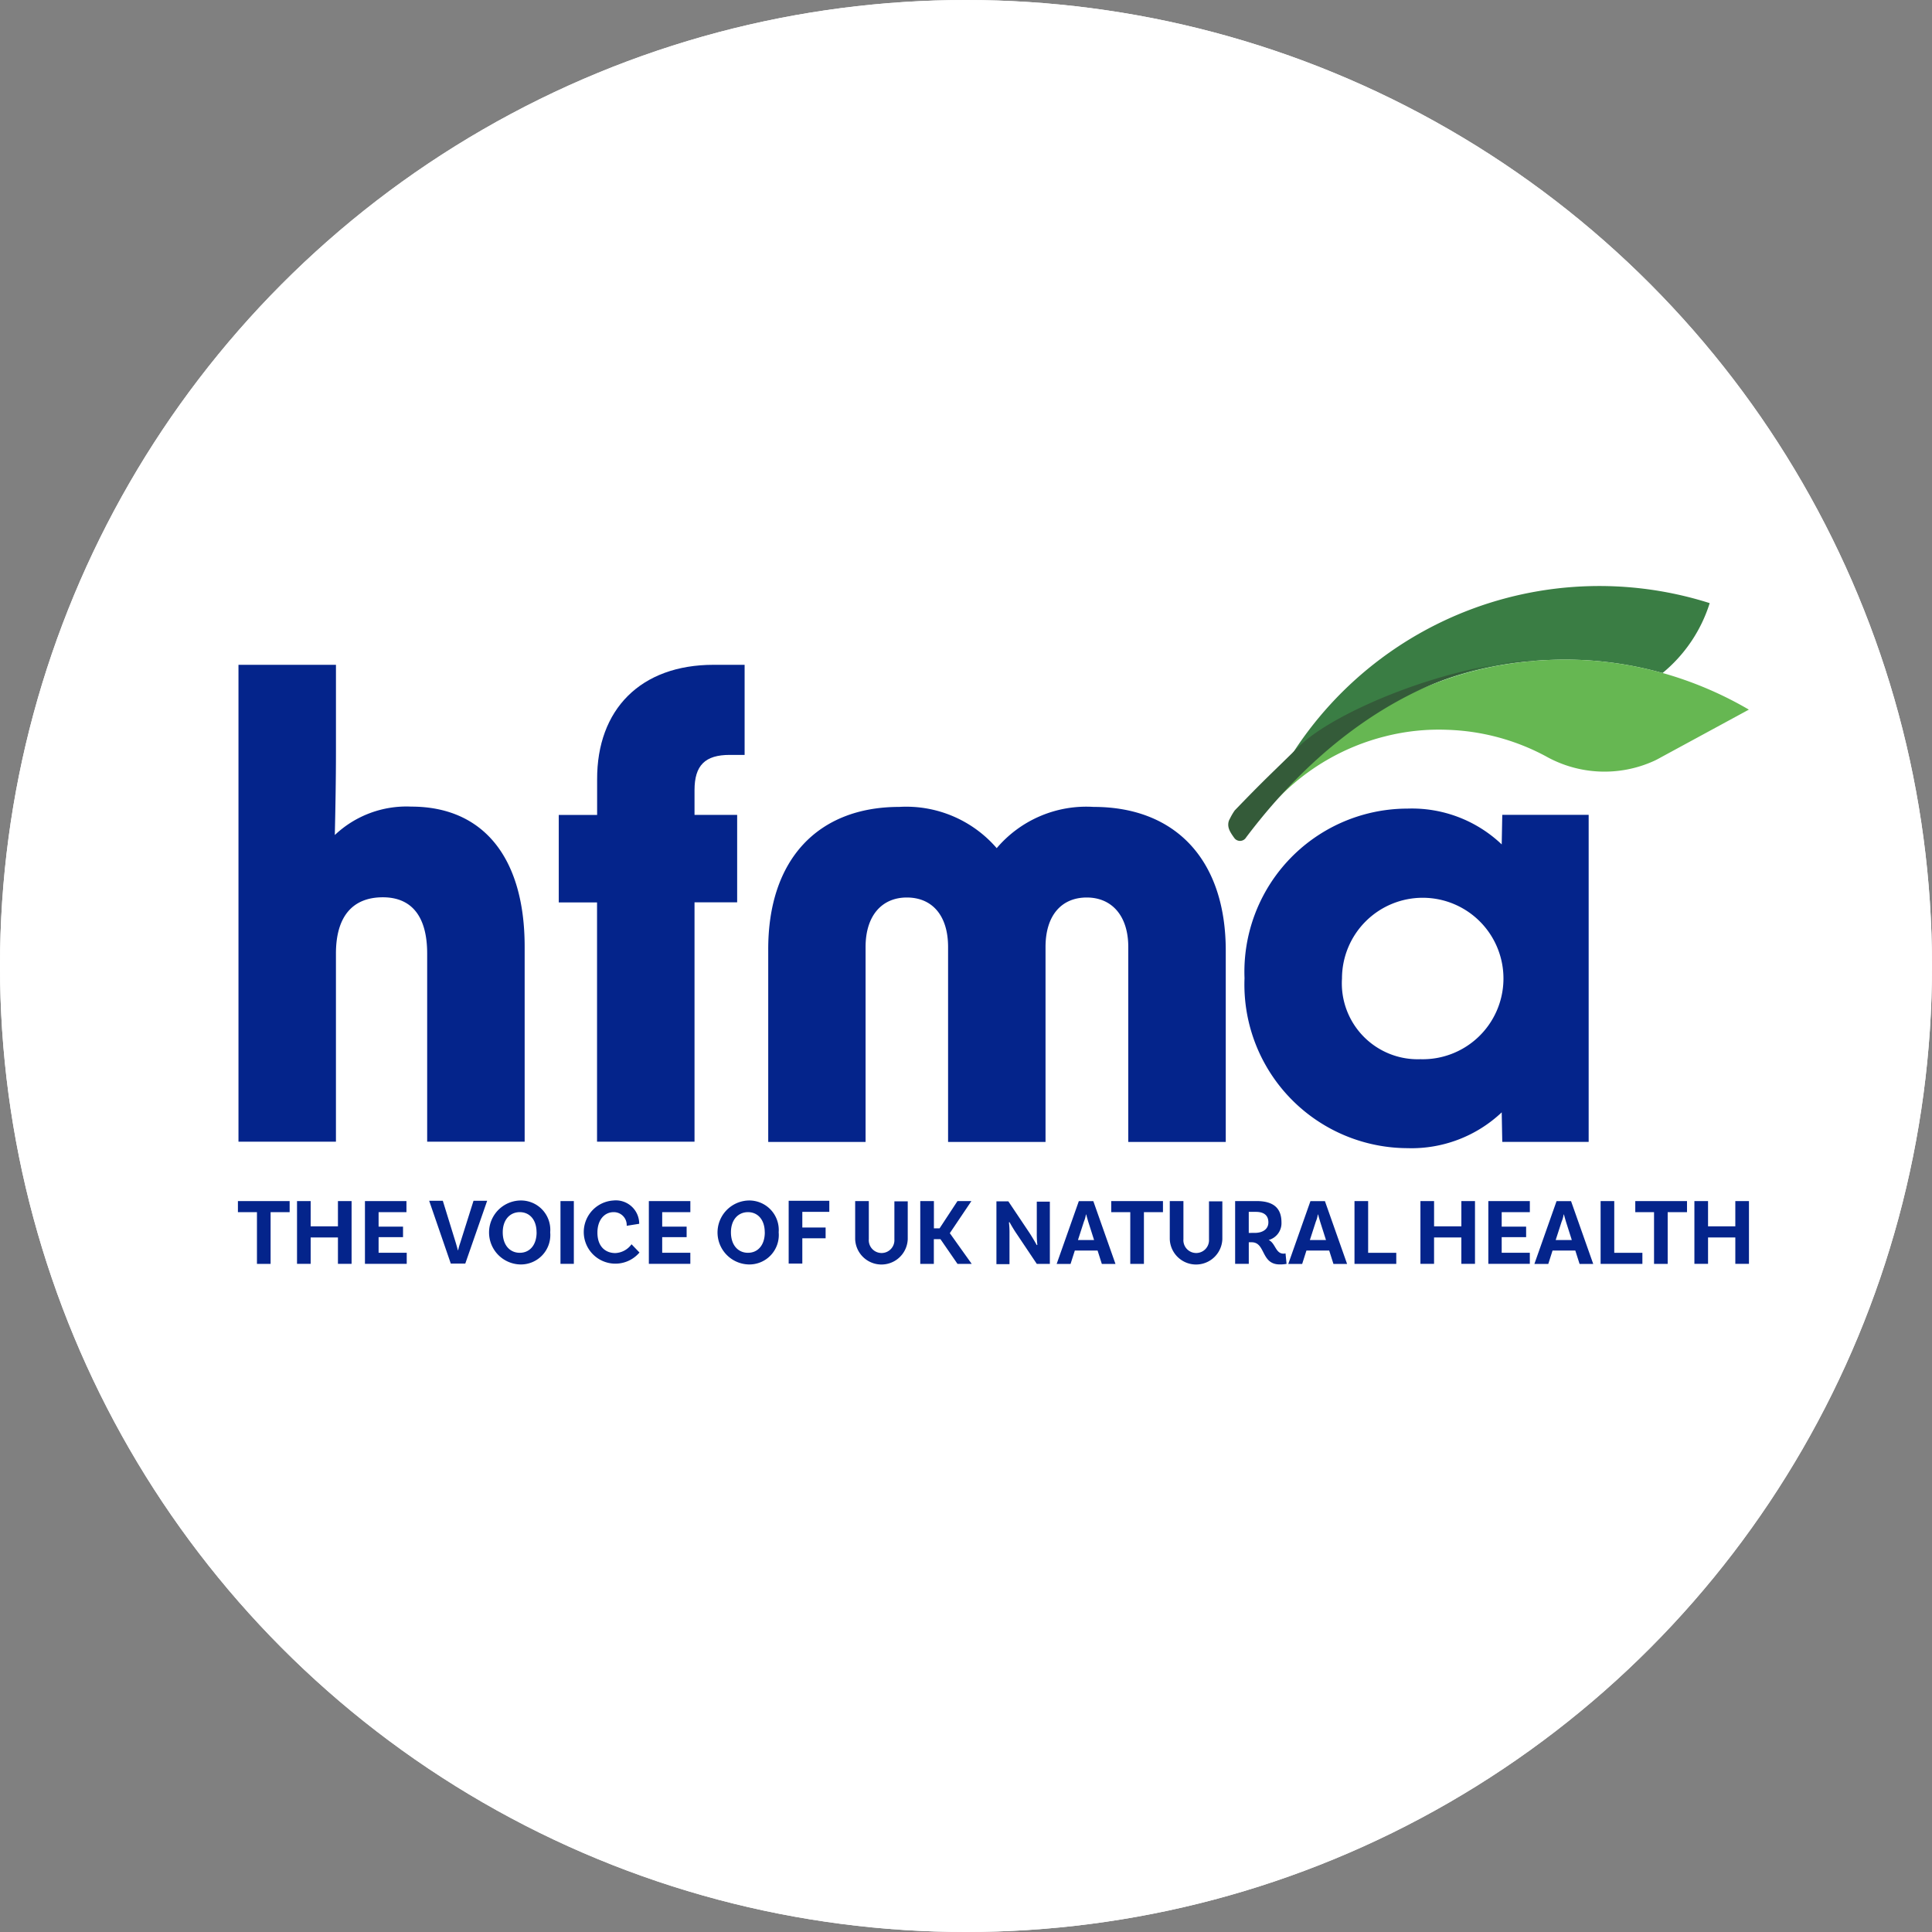
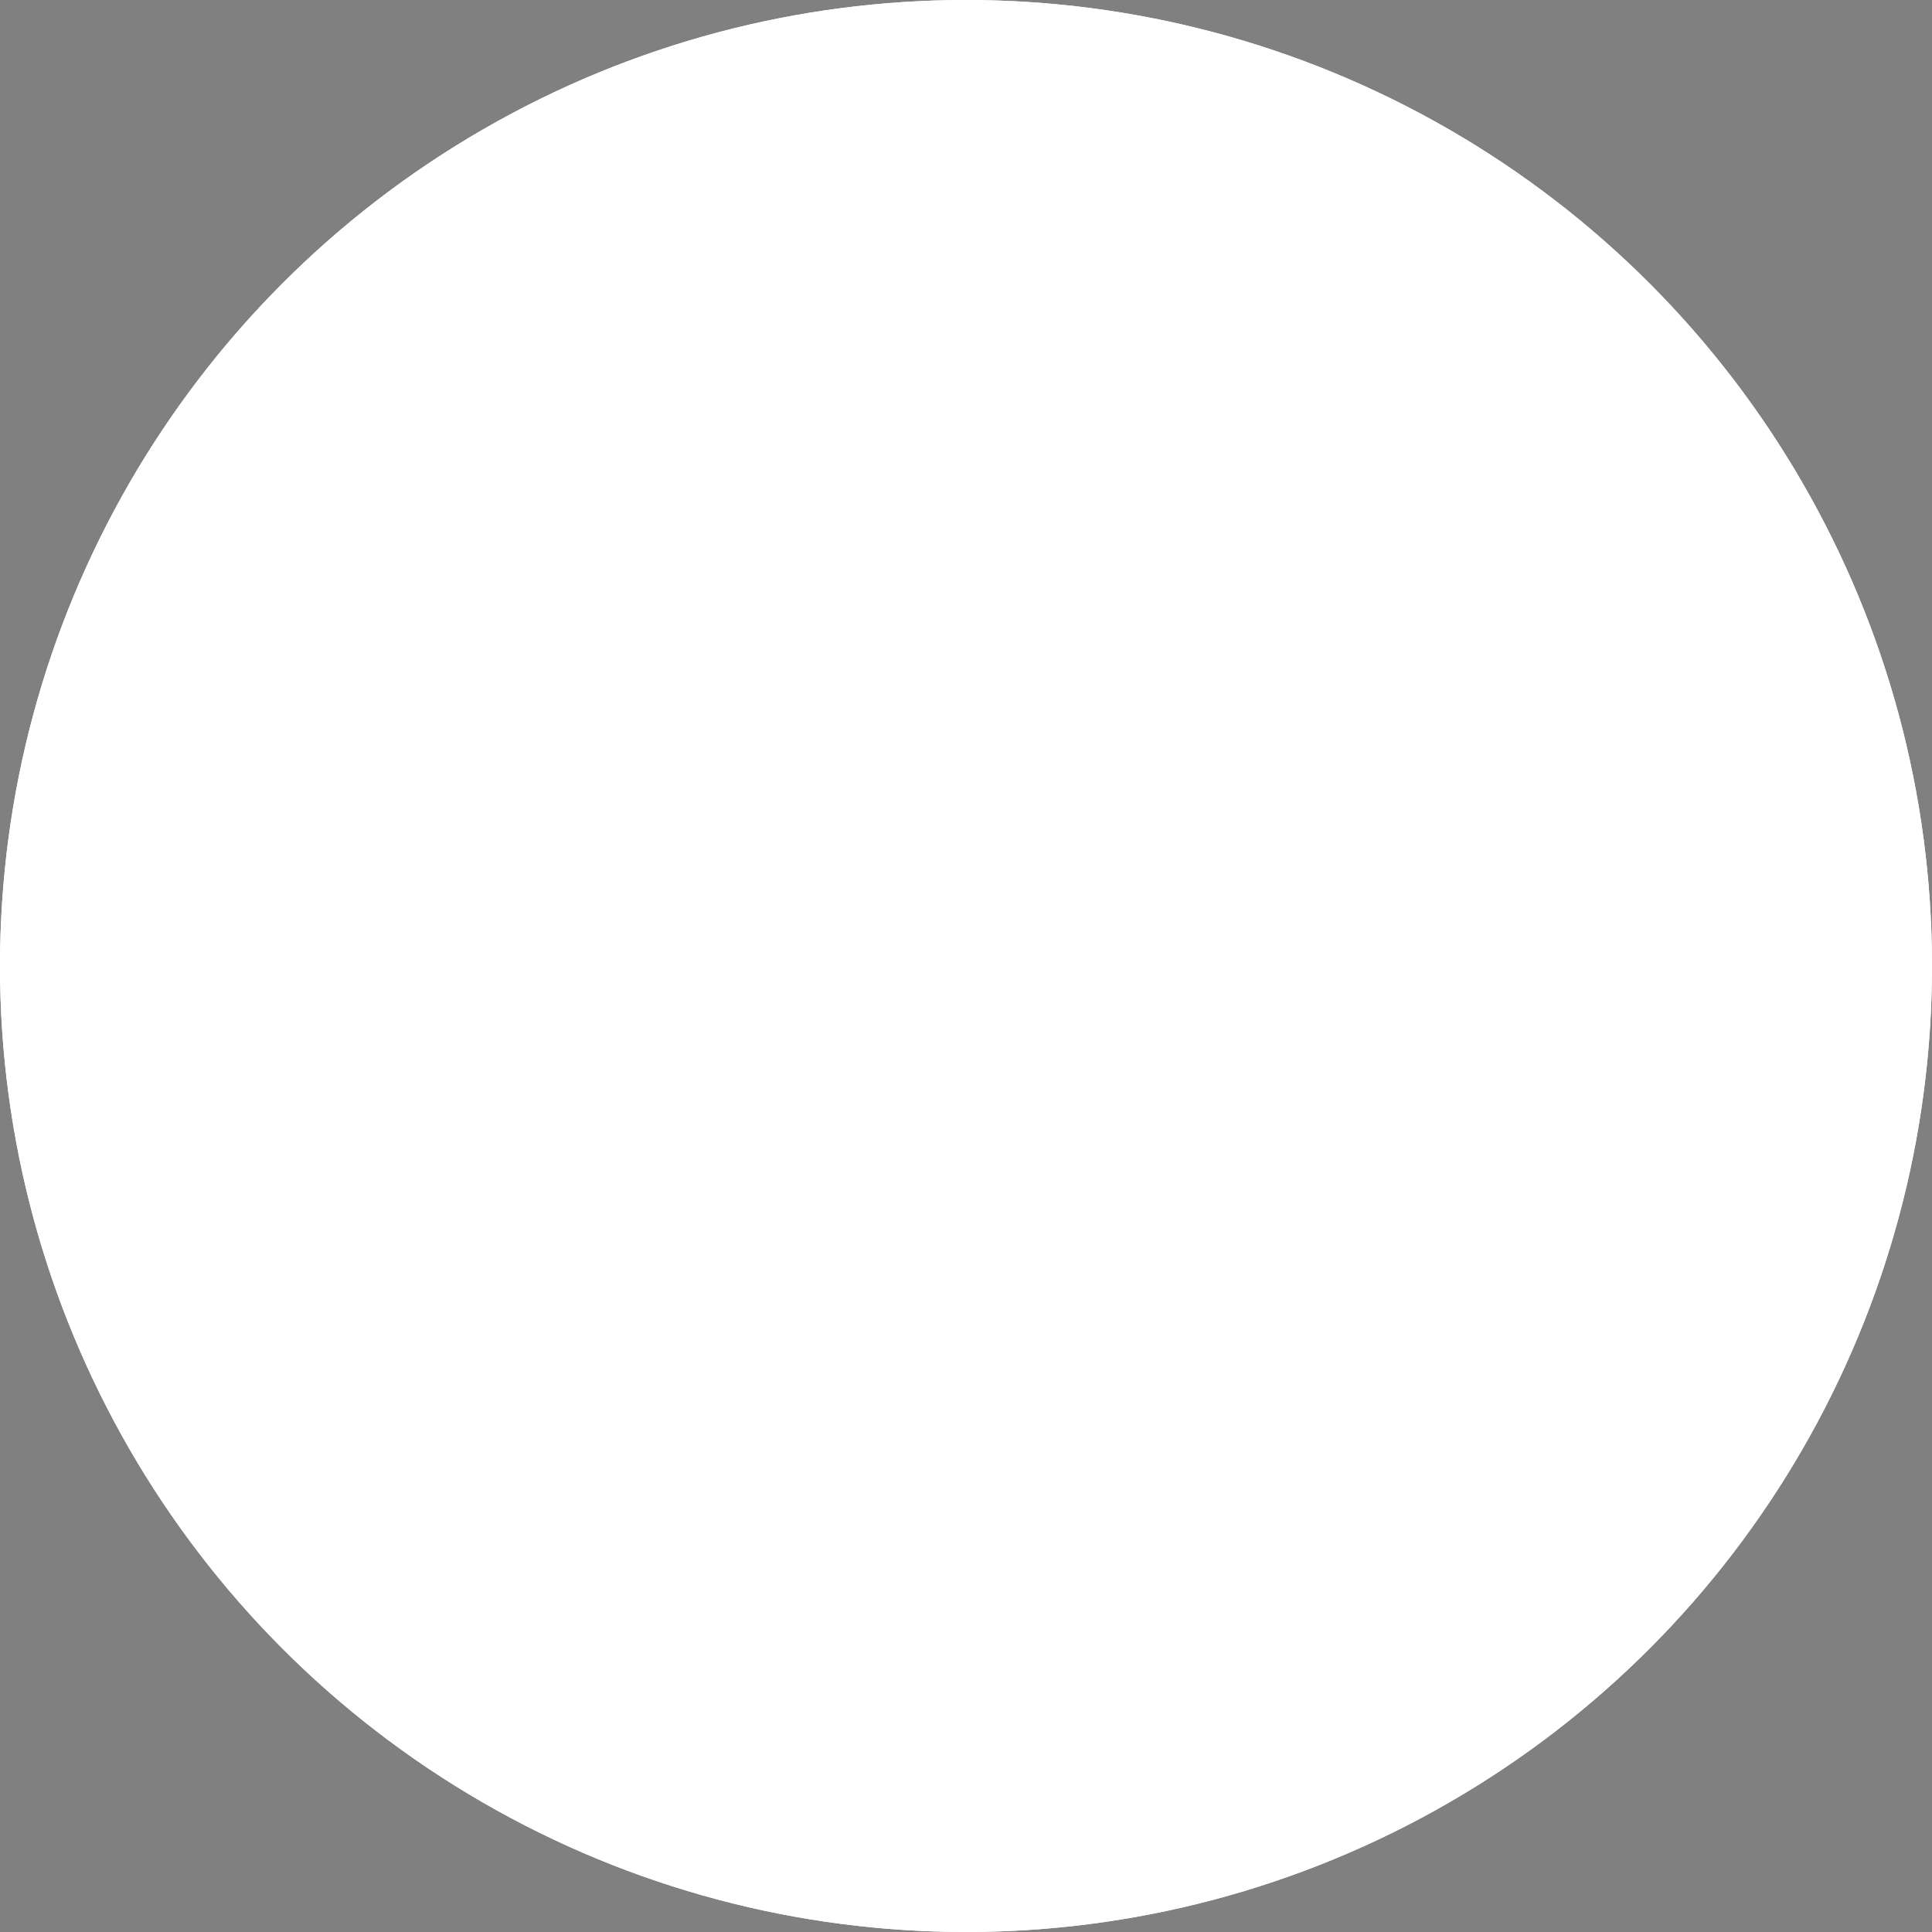
<svg xmlns="http://www.w3.org/2000/svg" width="117.09" height="117.09" viewBox="0 0 117.09 117.09">
  <rect x="0" y="0" width="117.09" height="117.09" fill="#808080" stroke="none" />
  <defs>
    <clipPath id="clip-path">
-       <circle id="Ellipse_139" data-name="Ellipse 139" cx="58.545" cy="58.545" r="58.545" fill="#fff" stroke="#fff" stroke-width="1" />
-     </clipPath>
+       </clipPath>
  </defs>
  <g id="Ellipse_106" data-name="Ellipse 106" transform="translate(0 0)" fill="#fff" stroke="#fff" stroke-width="1">
    <circle cx="58.545" cy="58.545" r="58.545" stroke="none" />
    <circle cx="58.545" cy="58.545" r="58.045" fill="none" />
  </g>
  <g id="Mask_Group_69" data-name="Mask Group 69" clip-path="url(#clip-path)">
    <g id="HFMA_Logo_2022" data-name="HFMA Logo_2022" transform="translate(14.419 35.511)">
      <path id="Path_5592" data-name="Path 5592" d="M5.1,30.7h5.908v5.27c0,1.722-.034,3.479-.069,5.046a6.321,6.321,0,0,1,4.633-1.722c4.375,0,6.872,3.1,6.872,8.491V59.6H16.536V48.2c0-2.239-.93-3.41-2.687-3.41-1.826,0-2.842,1.154-2.842,3.41V59.6H5.1Z" transform="translate(-5.066 -25.92)" fill="#04248b" />
      <path id="Path_5593" data-name="Path 5593" d="M127.187,30.7h1.877v5.46h-.9c-1.5,0-2.136.637-2.136,2.136v1.5h2.584v5.3h-2.584V59.6h-5.908V45.1H117.8v-5.3h2.325V37.658c-.017-4.254,2.635-6.958,7.062-6.958" transform="translate(-98.355 -25.92)" fill="#04248b" />
      <path id="Path_5594" data-name="Path 5594" d="M199.439,80.7a7.242,7.242,0,0,1,5.908,2.5,7.122,7.122,0,0,1,5.873-2.5c4.943,0,8.009,3.186,8.009,8.715v11.591h-5.908V89.191c0-1.912-1.016-3-2.515-3-1.533,0-2.5,1.085-2.5,3v11.815H202.4V89.191c0-1.912-.965-3-2.5-3-1.5,0-2.5,1.085-2.5,3v11.815H191.5V89.415c-.034-5.546,3.031-8.715,7.94-8.715" transform="translate(-159.36 -67.308)" fill="#04248b" />
      <path id="Path_5595" data-name="Path 5595" d="M359.1,91.582A9.892,9.892,0,0,1,368.969,81.3a7.892,7.892,0,0,1,5.718,2.17l.034-1.791h5.236V101.5h-5.236l-.034-1.791a7.963,7.963,0,0,1-5.718,2.17,9.917,9.917,0,0,1-9.869-10.3m10.661,4.909a4.893,4.893,0,1,0-4.754-4.891,4.6,4.6,0,0,0,4.754,4.891" transform="translate(-298.094 -67.805)" fill="#04248b" />
      <g id="Group_2711" data-name="Group 2711" transform="translate(0 37.246)">
-         <path id="Path_5596" data-name="Path 5596" d="M6.054,220.072H4.9V219.4H8.035v.672H6.881v3.135H6.054v-3.135Z" transform="translate(-4.9 -219.366)" fill="#04248b" />
        <path id="Path_5597" data-name="Path 5597" d="M29.007,219.4v3.806H28.18v-1.6H26.527v1.6H25.7V219.4h.827v1.533H28.18V219.4Z" transform="translate(-22.118 -219.366)" fill="#04248b" />
        <path id="Path_5598" data-name="Path 5598" d="M50.427,220.072v.878h1.481v.637H50.427v.947h1.705v.672H49.6V219.4h2.515v.672Z" transform="translate(-41.901 -219.366)" fill="#04248b" />
        <path id="Path_5599" data-name="Path 5599" d="M73.819,221.866c.034.121.086.293.121.431h.017a3.142,3.142,0,0,1,.121-.431l.81-2.566h.827l-1.326,3.806h-.878L72.2,219.3h.827Z" transform="translate(-60.609 -219.283)" fill="#04248b" />
        <path id="Path_5600" data-name="Path 5600" d="M97,221.129a1.783,1.783,0,0,1-1.843,1.946,1.939,1.939,0,0,1,0-3.875A1.778,1.778,0,0,1,97,221.129Zm-.827,0c0-.775-.431-1.223-1.016-1.223s-1.033.448-1.033,1.223.431,1.24,1.033,1.24S96.176,221.9,96.176,221.129Z" transform="translate(-78.074 -219.2)" fill="#04248b" />
        <path id="Path_5601" data-name="Path 5601" d="M118.4,219.4h.81v3.806h-.81Z" transform="translate(-98.851 -219.366)" fill="#04248b" />
        <path id="Path_5602" data-name="Path 5602" d="M129.959,220.612l-.758.121a.78.78,0,0,0-.792-.827c-.551,0-.982.465-.982,1.24,0,.878.517,1.24,1.085,1.24a1.277,1.277,0,0,0,.982-.534l.482.5a1.916,1.916,0,1,1-1.585-3.152A1.414,1.414,0,0,1,129.959,220.612Z" transform="translate(-105.639 -219.2)" fill="#04248b" />
        <path id="Path_5603" data-name="Path 5603" d="M150.309,220.072v.878h1.481v.637h-1.481v.947h1.705v.672H149.5V219.4h2.515v.672Z" transform="translate(-124.595 -219.366)" fill="#04248b" />
        <path id="Path_5604" data-name="Path 5604" d="M177.4,221.129a1.783,1.783,0,0,1-1.843,1.946,1.939,1.939,0,0,1,0-3.875A1.787,1.787,0,0,1,177.4,221.129Zm-.844,0c0-.775-.431-1.223-1.016-1.223s-1.033.448-1.033,1.223.431,1.24,1.033,1.24S176.559,221.9,176.559,221.129Z" transform="translate(-144.627 -219.2)" fill="#04248b" />
-         <path id="Path_5605" data-name="Path 5605" d="M199.527,219.989v.93h1.412v.654h-1.412v1.533H198.7V219.3h2.463v.672h-1.636Z" transform="translate(-165.321 -219.283)" fill="#04248b" />
        <path id="Path_5606" data-name="Path 5606" d="M225.286,219.4v2.308a1.594,1.594,0,0,1-3.186,0V219.4h.827v2.308a.777.777,0,1,0,1.55.017v-2.308h.81Z" transform="translate(-184.691 -219.366)" fill="#04248b" />
        <path id="Path_5607" data-name="Path 5607" d="M246.223,221.708h-.4v1.5H245V219.4h.827v1.653h.344l1.085-1.653h.844l-1.309,1.946,1.326,1.86h-.861Z" transform="translate(-203.646 -219.366)" fill="#04248b" />
        <path id="Path_5608" data-name="Path 5608" d="M275.021,223.289h-.775l-1.223-1.826c-.155-.224-.345-.551-.431-.706l-.034.017a5.255,5.255,0,0,1,.034.689v1.843H271.8V219.5h.723l1.292,1.929c.189.293.362.6.431.723l.034-.017a5.812,5.812,0,0,1-.034-.706v-1.912h.792v3.772Z" transform="translate(-225.83 -219.448)" fill="#04248b" />
        <path id="Path_5609" data-name="Path 5609" d="M295.48,222.4H294.1l-.258.81H293l1.343-3.806h.878l1.343,3.806h-.827Zm-.207-.62-.362-1.137c-.034-.121-.086-.293-.121-.431h-.017a1.77,1.77,0,0,1-.121.431l-.362,1.12h.982Z" transform="translate(-243.379 -219.366)" fill="#04248b" />
        <path id="Path_5610" data-name="Path 5610" d="M313.354,220.072H312.2V219.4h3.135v.672h-1.154v3.135h-.827Z" transform="translate(-259.272 -219.366)" fill="#04248b" />
-         <path id="Path_5611" data-name="Path 5611" d="M335.986,219.4v2.308a1.594,1.594,0,0,1-3.186,0V219.4h.827v2.308a.777.777,0,1,0,1.55.017v-2.308h.81Z" transform="translate(-276.324 -219.366)" fill="#04248b" />
        <path id="Path_5612" data-name="Path 5612" d="M358.917,223.206a2.1,2.1,0,0,1-.413.034c-1.154,0-.844-1.343-1.705-1.343h-.172v1.309H355.8V219.4h1.292c1,0,1.516.4,1.516,1.292a1.057,1.057,0,0,1-.775,1.068c.413.189.413.827.9.827a.42.42,0,0,0,.121-.017Zm-1.929-1.877c.482,0,.827-.224.827-.637,0-.431-.276-.637-.758-.637h-.431v1.275Z" transform="translate(-295.363 -219.366)" fill="#04248b" />
        <path id="Path_5613" data-name="Path 5613" d="M376.98,222.4H375.6l-.258.81H374.5l1.343-3.806h.878l1.343,3.806h-.827Zm-.189-.62-.362-1.137c-.034-.121-.086-.293-.121-.431h-.017a1.77,1.77,0,0,1-.121.431l-.362,1.12h.982Z" transform="translate(-310.842 -219.366)" fill="#04248b" />
        <path id="Path_5614" data-name="Path 5614" d="M400.332,222.535v.672H397.8V219.4h.827v3.135Z" transform="translate(-330.129 -219.366)" fill="#04248b" />
        <path id="Path_5615" data-name="Path 5615" d="M424.307,219.4v3.806h-.827v-1.6h-1.654v1.6H421V219.4h.827v1.533h1.654V219.4Z" transform="translate(-349.333 -219.366)" fill="#04248b" />
        <path id="Path_5616" data-name="Path 5616" d="M445.709,220.072v.878h1.481v.637h-1.481v.947h1.705v.672H444.9V219.4h2.515v.672Z" transform="translate(-369.117 -219.366)" fill="#04248b" />
        <path id="Path_5617" data-name="Path 5617" d="M463.58,222.4H462.2l-.258.81H461.1l1.343-3.806h.878l1.344,3.806h-.827Zm-.207-.62-.362-1.137c-.034-.121-.086-.293-.121-.431h-.017a1.77,1.77,0,0,1-.121.431l-.362,1.12h.982Z" transform="translate(-382.526 -219.366)" fill="#04248b" />
-         <path id="Path_5618" data-name="Path 5618" d="M486.932,222.535v.672H484.4V219.4h.827v3.135Z" transform="translate(-401.813 -219.366)" fill="#04248b" />
+         <path id="Path_5618" data-name="Path 5618" d="M486.932,222.535v.672H484.4V219.4v3.135Z" transform="translate(-401.813 -219.366)" fill="#04248b" />
        <path id="Path_5619" data-name="Path 5619" d="M497.754,220.072H496.6V219.4h3.135v.672h-1.171v3.135h-.827v-3.135Z" transform="translate(-411.912 -219.366)" fill="#04248b" />
        <path id="Path_5620" data-name="Path 5620" d="M520.707,219.4v3.806h-.827v-1.6h-1.653v1.6H517.4V219.4h.827v1.533h1.653V219.4Z" transform="translate(-429.129 -219.366)" fill="#04248b" />
      </g>
      <path id="Path_5621" data-name="Path 5621" d="M381.6,7.435a21.81,21.81,0,0,1,6.889.792,8.948,8.948,0,0,0,2.859-4.237A22.1,22.1,0,0,0,364,17.2a10.649,10.649,0,0,1,1.137-1.343A22.049,22.049,0,0,1,381.6,7.435" transform="translate(-302.15 -2.948)" fill="#3a7d44" />
      <path id="Path_5622" data-name="Path 5622" d="M394.038,29.686a21.867,21.867,0,0,0-6.889-.792A22.1,22.1,0,0,0,370.7,37.316a13.614,13.614,0,0,1,6.51-3.789,13.182,13.182,0,0,1,3.806-.4,13.509,13.509,0,0,1,5.942,1.6,7.255,7.255,0,0,0,6.545.293c.155-.069.31-.155.465-.241l5.3-2.876a22.355,22.355,0,0,0-5.236-2.222" transform="translate(-307.696 -24.407)" fill="#66b752" />
      <path id="Path_5623" data-name="Path 5623" d="M371.885,29.293s-9.042-.379-17.4,10.7a.429.429,0,0,1-.706.052c-.276-.379-.431-.637-.362-.982a.744.744,0,0,1,.086-.207,3.466,3.466,0,0,1,.293-.5c1.895-1.963,2-2.015,3.944-3.927C359.949,32.307,366.839,29.482,371.885,29.293Z" transform="translate(-293.381 -24.754)" fill="#345b39" />
    </g>
  </g>
</svg>